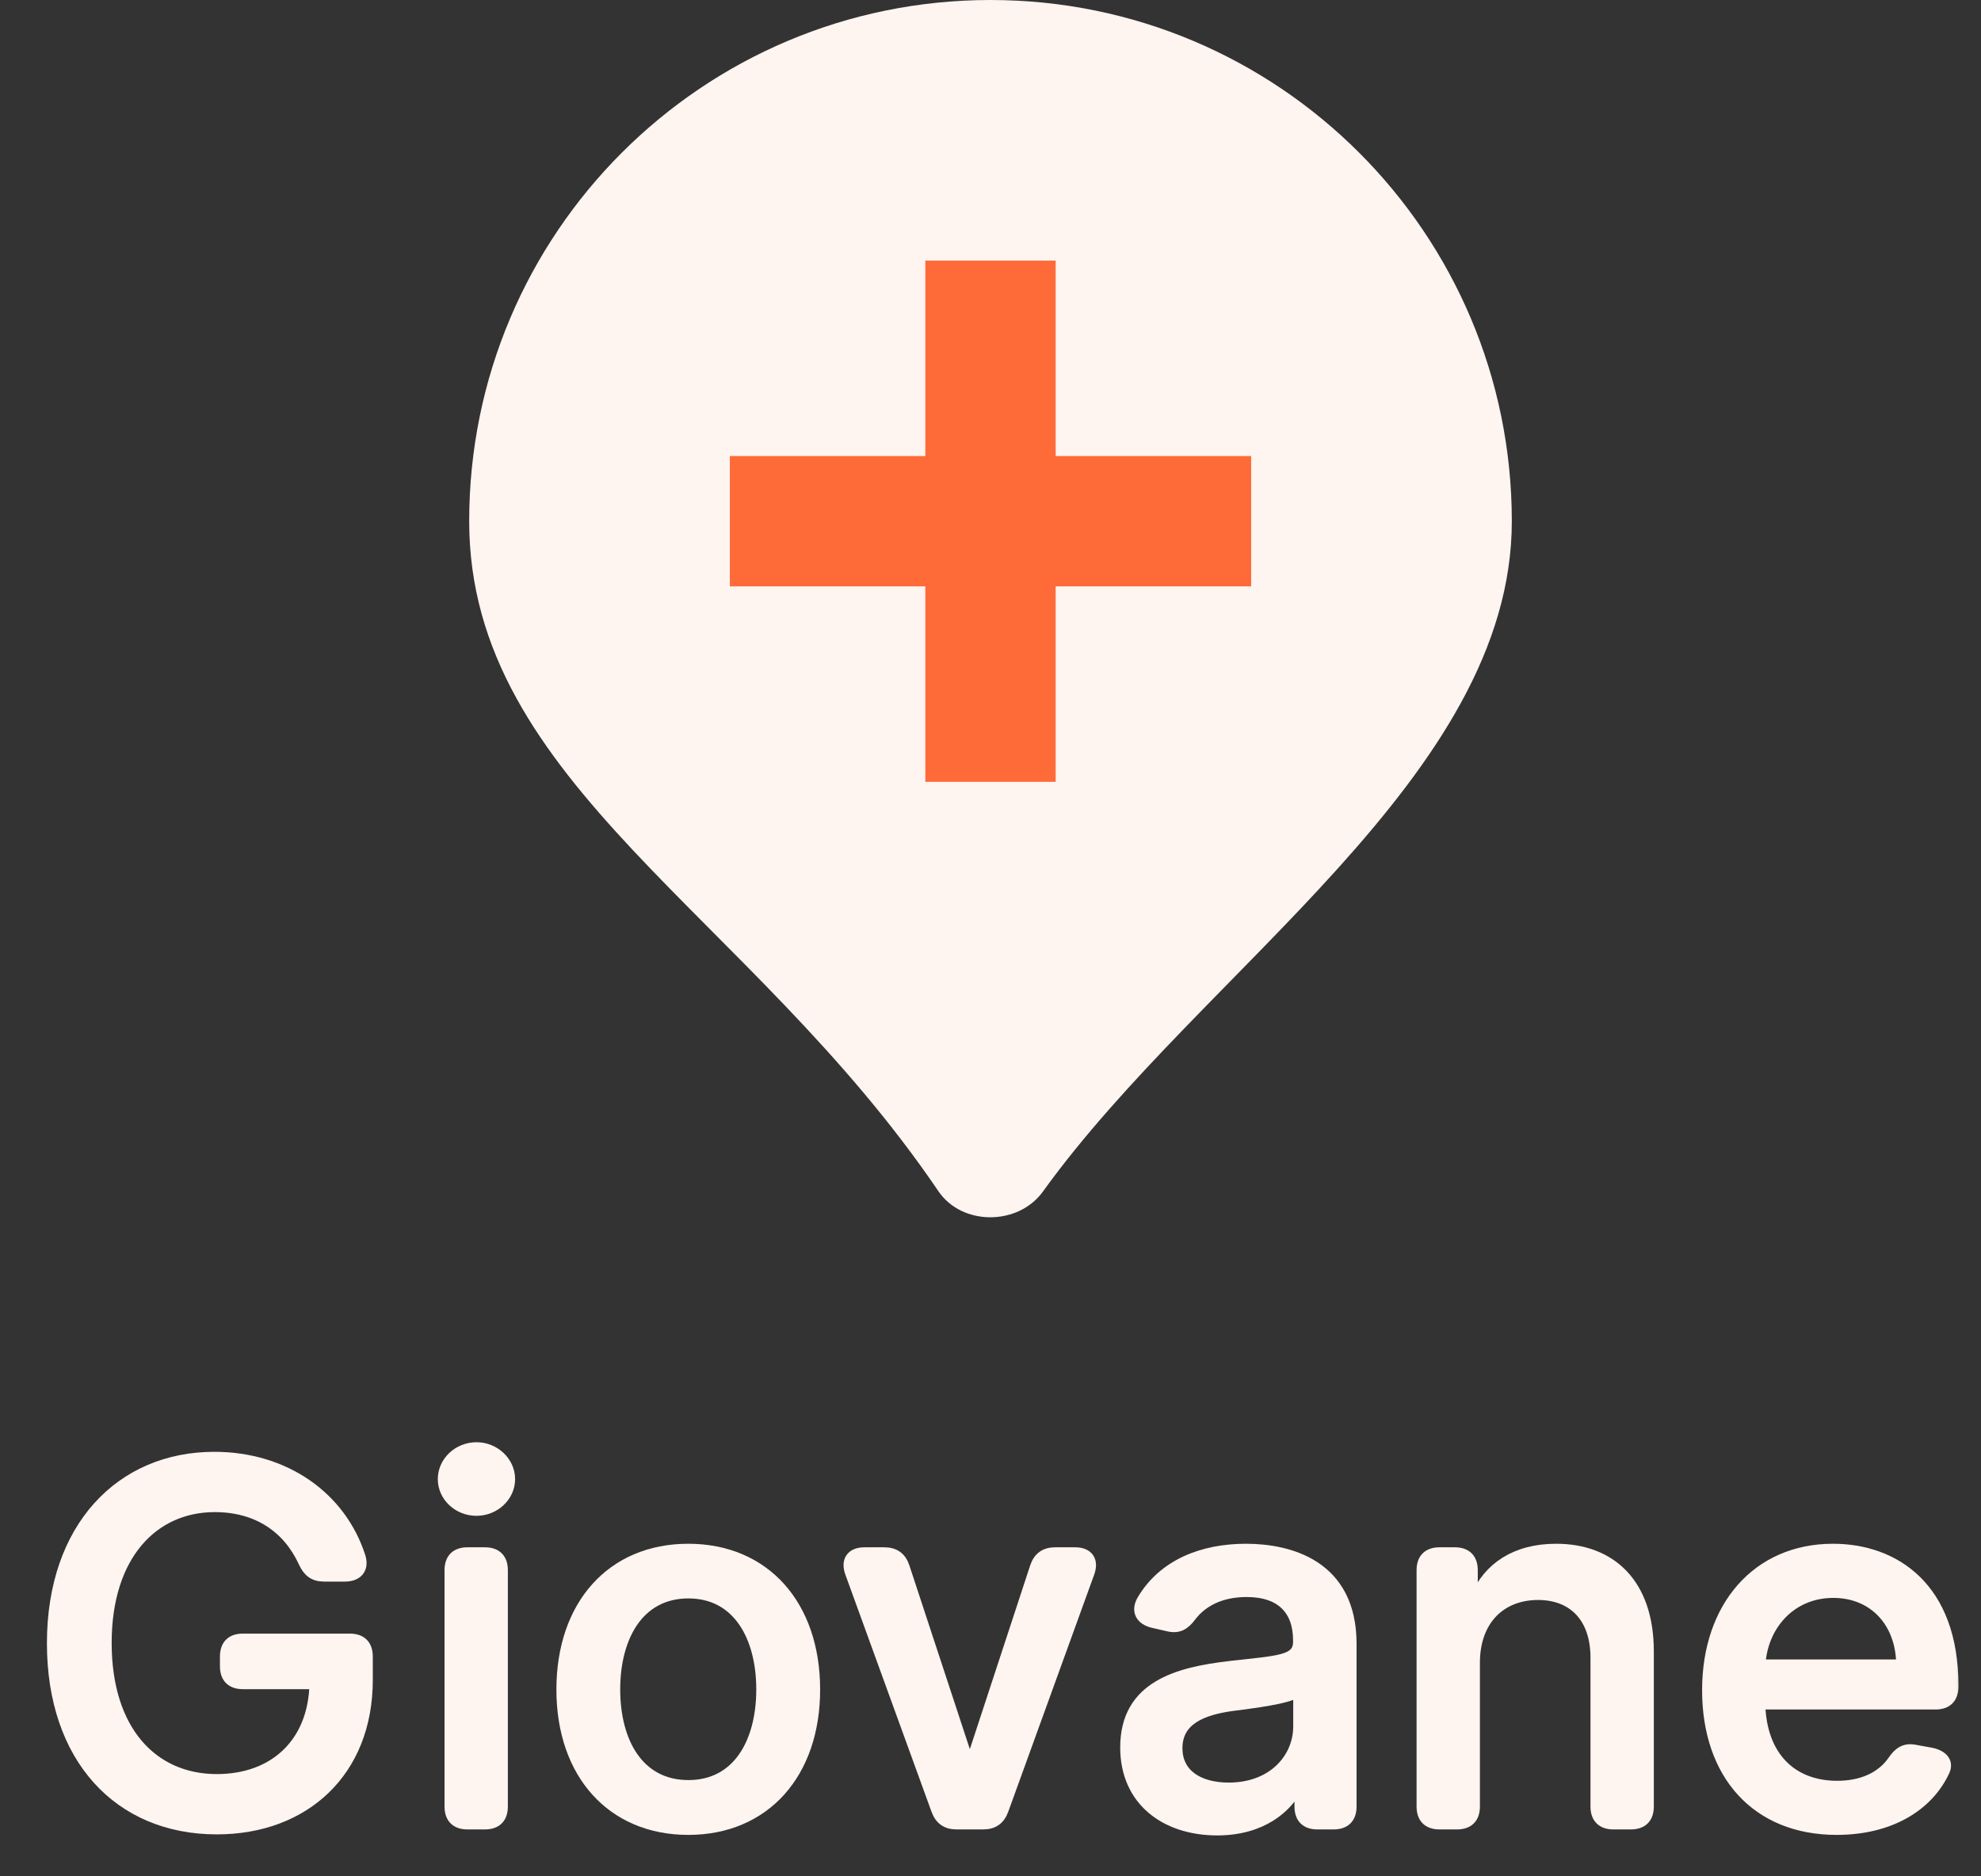
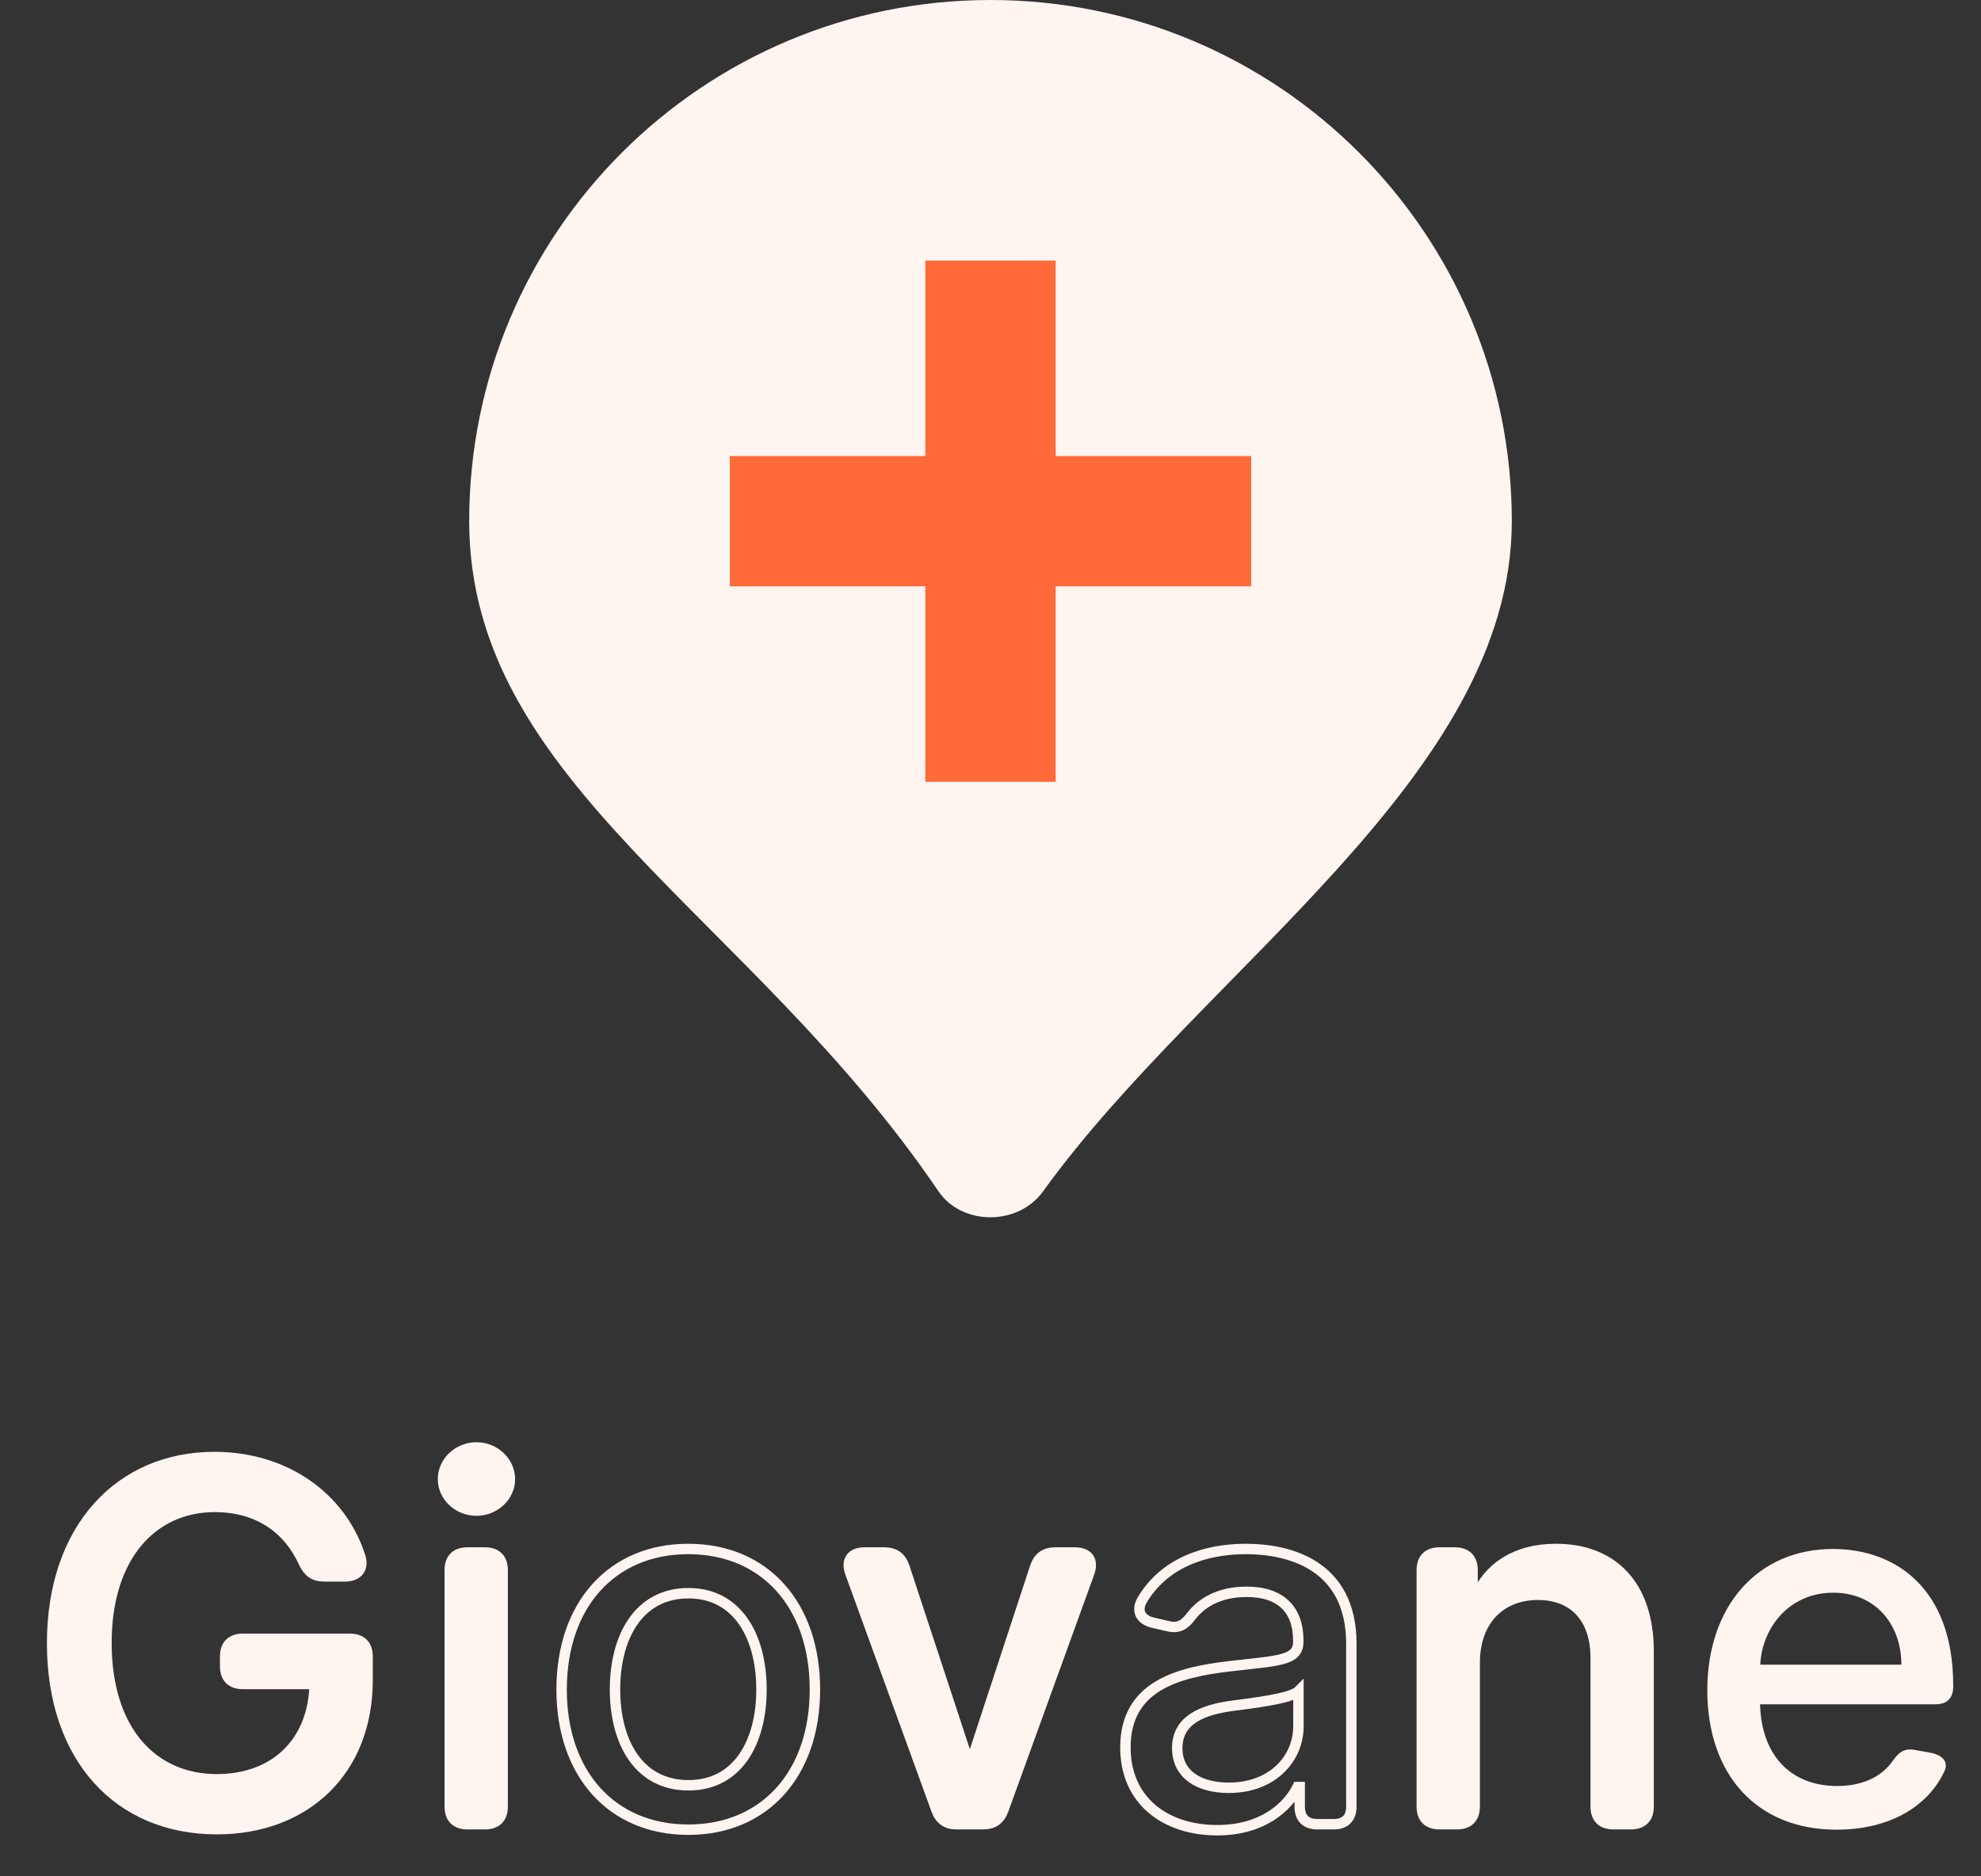
<svg xmlns="http://www.w3.org/2000/svg" width="38" height="36" viewBox="0 0 38 36" fill="none">
  <rect x="0" y="0" width="38" height="36" fill="#333333" stroke="none" />
  <path d="M29 10C29 14.906 23.081 18.593 20.006 22.861C19.533 23.518 18.454 23.524 18 22.854C14.393 17.535 9 15.031 9 10C9 4.477 13.477 0 19 0C24.523 0 29 4.477 29 10Z" fill="#FEF4F0" />
  <g clip-path="url(#clip0_321_4566)">
    <path d="M17.75 5V8.75H14V11.25H17.75V15H20.25V11.25H24V8.75H20.25V5H17.75Z" fill="#FF6A39" />
  </g>
  <mask id="path-3-outside-1_321_4566" maskUnits="userSpaceOnUse" x="0" y="26.771" width="38" height="9" fill="black">
    <rect fill="white" y="26.771" width="38" height="9" />
    <path d="M6.616 30.245H6.216C6.022 30.245 5.907 30.157 5.826 29.977C5.52 29.312 4.937 28.912 4.119 28.912C2.941 28.912 2.042 29.838 2.042 31.521C2.042 33.211 2.934 34.138 4.159 34.138C5.273 34.138 6.012 33.429 6.036 32.309H4.658C4.438 32.309 4.319 32.19 4.319 31.969V31.783C4.319 31.562 4.438 31.443 4.658 31.443H6.711C6.932 31.443 7.051 31.562 7.051 31.783V32.234C7.051 33.989 5.846 35.095 4.159 35.095C2.276 35.095 1 33.727 1 31.528C1 29.309 2.313 27.955 4.112 27.955C5.469 27.955 6.545 28.722 6.912 29.869C6.983 30.099 6.857 30.245 6.616 30.245Z" />
    <path d="M9.14 28.983C8.787 28.983 8.498 28.712 8.498 28.379C8.498 28.046 8.787 27.771 9.14 27.771C9.489 27.771 9.781 28.046 9.781 28.379C9.781 28.712 9.489 28.983 9.14 28.983ZM8.627 34.66V30.127C8.627 29.906 8.746 29.787 8.966 29.787H9.302C9.523 29.787 9.642 29.906 9.642 30.127V34.66C9.642 34.881 9.523 35 9.302 35H8.966C8.746 35 8.627 34.881 8.627 34.66Z" />
    <path d="M13.203 35.105C11.733 35.105 10.773 34.029 10.773 32.417C10.773 30.795 11.733 29.719 13.203 29.719C14.672 29.719 15.632 30.795 15.632 32.417C15.632 34.029 14.672 35.105 13.203 35.105ZM13.206 34.253C14.159 34.253 14.607 33.415 14.607 32.414C14.607 31.416 14.159 30.568 13.206 30.568C12.245 30.568 11.797 31.416 11.797 32.414C11.797 33.415 12.245 34.253 13.206 34.253Z" />
    <path d="M20.895 30.177L19.246 34.728C19.178 34.912 19.056 35 18.859 35H18.35C18.153 35 18.031 34.912 17.963 34.728L16.31 30.177C16.225 29.943 16.331 29.787 16.582 29.787H16.965C17.162 29.787 17.288 29.879 17.349 30.066L18.577 33.798H18.631L19.856 30.066C19.918 29.879 20.043 29.787 20.24 29.787H20.623C20.875 29.787 20.98 29.943 20.895 30.177Z" />
-     <path d="M23.349 35.115C22.358 35.115 21.588 34.552 21.588 33.527C21.588 32.343 22.599 32.085 23.587 31.969C24.523 31.861 24.904 31.867 24.904 31.498V31.474C24.904 30.883 24.568 30.541 23.913 30.541C23.39 30.541 23.047 30.748 22.847 31.012C22.725 31.175 22.606 31.247 22.413 31.202L22.117 31.134C21.887 31.08 21.788 30.914 21.907 30.703C22.318 30.005 23.081 29.719 23.899 29.719C24.727 29.719 25.922 30.021 25.922 31.538V34.66C25.922 34.881 25.803 35 25.582 35H25.27C25.049 35 24.931 34.881 24.931 34.66V34.287H24.89C24.697 34.677 24.211 35.115 23.349 35.115ZM23.57 34.301C24.415 34.301 24.907 33.737 24.907 33.12V32.448C24.761 32.594 23.98 32.682 23.651 32.726C23.064 32.804 22.582 32.998 22.582 33.541C22.582 34.043 22.996 34.301 23.57 34.301Z" />
+     <path d="M23.349 35.115C21.588 32.343 22.599 32.085 23.587 31.969C24.523 31.861 24.904 31.867 24.904 31.498V31.474C24.904 30.883 24.568 30.541 23.913 30.541C23.39 30.541 23.047 30.748 22.847 31.012C22.725 31.175 22.606 31.247 22.413 31.202L22.117 31.134C21.887 31.08 21.788 30.914 21.907 30.703C22.318 30.005 23.081 29.719 23.899 29.719C24.727 29.719 25.922 30.021 25.922 31.538V34.66C25.922 34.881 25.803 35 25.582 35H25.27C25.049 35 24.931 34.881 24.931 34.66V34.287H24.89C24.697 34.677 24.211 35.115 23.349 35.115ZM23.57 34.301C24.415 34.301 24.907 33.737 24.907 33.12V32.448C24.761 32.594 23.98 32.682 23.651 32.726C23.064 32.804 22.582 32.998 22.582 33.541C22.582 34.043 22.996 34.301 23.57 34.301Z" />
    <path d="M28.288 31.905V34.66C28.288 34.881 28.169 35 27.948 35H27.613C27.392 35 27.273 34.881 27.273 34.66V30.127C27.273 29.906 27.392 29.787 27.613 29.787H27.908C28.128 29.787 28.247 29.906 28.247 30.127V30.636H28.312C28.552 30.082 29.065 29.719 29.849 29.719C30.914 29.719 31.624 30.395 31.624 31.684V34.66C31.624 34.881 31.505 35 31.284 35H30.948C30.728 35 30.609 34.881 30.609 34.66V31.806C30.609 31.05 30.192 30.598 29.503 30.598C28.797 30.598 28.288 31.073 28.288 31.905Z" />
-     <path d="M35.231 35.105C33.694 35.105 32.75 34.046 32.75 32.428C32.75 30.826 33.707 29.719 35.16 29.719C36.341 29.719 37.467 30.456 37.467 32.339V32.36C37.467 32.58 37.349 32.699 37.128 32.699H33.762C33.789 33.703 34.373 34.267 35.241 34.267C35.706 34.267 36.083 34.104 36.307 33.785C36.422 33.615 36.538 33.537 36.734 33.575L37.033 33.629C37.264 33.673 37.379 33.805 37.301 33.978C36.982 34.667 36.236 35.105 35.231 35.105ZM33.765 31.939H36.473C36.47 31.141 35.954 30.558 35.167 30.558C34.342 30.558 33.806 31.199 33.765 31.939Z" />
  </mask>
  <path d="M6.616 30.245H6.216C6.022 30.245 5.907 30.157 5.826 29.977C5.52 29.312 4.937 28.912 4.119 28.912C2.941 28.912 2.042 29.838 2.042 31.521C2.042 33.211 2.934 34.138 4.159 34.138C5.273 34.138 6.012 33.429 6.036 32.309H4.658C4.438 32.309 4.319 32.19 4.319 31.969V31.783C4.319 31.562 4.438 31.443 4.658 31.443H6.711C6.932 31.443 7.051 31.562 7.051 31.783V32.234C7.051 33.989 5.846 35.095 4.159 35.095C2.276 35.095 1 33.727 1 31.528C1 29.309 2.313 27.955 4.112 27.955C5.469 27.955 6.545 28.722 6.912 29.869C6.983 30.099 6.857 30.245 6.616 30.245Z" fill="#FEF4F0" />
  <path d="M9.14 28.983C8.787 28.983 8.498 28.712 8.498 28.379C8.498 28.046 8.787 27.771 9.14 27.771C9.489 27.771 9.781 28.046 9.781 28.379C9.781 28.712 9.489 28.983 9.14 28.983ZM8.627 34.66V30.127C8.627 29.906 8.746 29.787 8.966 29.787H9.302C9.523 29.787 9.642 29.906 9.642 30.127V34.66C9.642 34.881 9.523 35 9.302 35H8.966C8.746 35 8.627 34.881 8.627 34.66Z" fill="#FEF4F0" />
-   <path d="M13.203 35.105C11.733 35.105 10.773 34.029 10.773 32.417C10.773 30.795 11.733 29.719 13.203 29.719C14.672 29.719 15.632 30.795 15.632 32.417C15.632 34.029 14.672 35.105 13.203 35.105ZM13.206 34.253C14.159 34.253 14.607 33.415 14.607 32.414C14.607 31.416 14.159 30.568 13.206 30.568C12.245 30.568 11.797 31.416 11.797 32.414C11.797 33.415 12.245 34.253 13.206 34.253Z" fill="#FEF4F0" />
  <path d="M20.895 30.177L19.246 34.728C19.178 34.912 19.056 35 18.859 35H18.35C18.153 35 18.031 34.912 17.963 34.728L16.31 30.177C16.225 29.943 16.331 29.787 16.582 29.787H16.965C17.162 29.787 17.288 29.879 17.349 30.066L18.577 33.798H18.631L19.856 30.066C19.918 29.879 20.043 29.787 20.24 29.787H20.623C20.875 29.787 20.98 29.943 20.895 30.177Z" fill="#FEF4F0" />
-   <path d="M23.349 35.115C22.358 35.115 21.588 34.552 21.588 33.527C21.588 32.343 22.599 32.085 23.587 31.969C24.523 31.861 24.904 31.867 24.904 31.498V31.474C24.904 30.883 24.568 30.541 23.913 30.541C23.39 30.541 23.047 30.748 22.847 31.012C22.725 31.175 22.606 31.247 22.413 31.202L22.117 31.134C21.887 31.08 21.788 30.914 21.907 30.703C22.318 30.005 23.081 29.719 23.899 29.719C24.727 29.719 25.922 30.021 25.922 31.538V34.66C25.922 34.881 25.803 35 25.582 35H25.27C25.049 35 24.931 34.881 24.931 34.66V34.287H24.89C24.697 34.677 24.211 35.115 23.349 35.115ZM23.57 34.301C24.415 34.301 24.907 33.737 24.907 33.12V32.448C24.761 32.594 23.98 32.682 23.651 32.726C23.064 32.804 22.582 32.998 22.582 33.541C22.582 34.043 22.996 34.301 23.57 34.301Z" fill="#FEF4F0" />
  <path d="M28.288 31.905V34.66C28.288 34.881 28.169 35 27.948 35H27.613C27.392 35 27.273 34.881 27.273 34.66V30.127C27.273 29.906 27.392 29.787 27.613 29.787H27.908C28.128 29.787 28.247 29.906 28.247 30.127V30.636H28.312C28.552 30.082 29.065 29.719 29.849 29.719C30.914 29.719 31.624 30.395 31.624 31.684V34.66C31.624 34.881 31.505 35 31.284 35H30.948C30.728 35 30.609 34.881 30.609 34.66V31.806C30.609 31.05 30.192 30.598 29.503 30.598C28.797 30.598 28.288 31.073 28.288 31.905Z" fill="#FEF4F0" />
  <path d="M35.231 35.105C33.694 35.105 32.75 34.046 32.75 32.428C32.75 30.826 33.707 29.719 35.16 29.719C36.341 29.719 37.467 30.456 37.467 32.339V32.36C37.467 32.58 37.349 32.699 37.128 32.699H33.762C33.789 33.703 34.373 34.267 35.241 34.267C35.706 34.267 36.083 34.104 36.307 33.785C36.422 33.615 36.538 33.537 36.734 33.575L37.033 33.629C37.264 33.673 37.379 33.805 37.301 33.978C36.982 34.667 36.236 35.105 35.231 35.105ZM33.765 31.939H36.473C36.47 31.141 35.954 30.558 35.167 30.558C34.342 30.558 33.806 31.199 33.765 31.939Z" fill="#FEF4F0" />
  <path d="M6.616 30.245H6.216C6.022 30.245 5.907 30.157 5.826 29.977C5.52 29.312 4.937 28.912 4.119 28.912C2.941 28.912 2.042 29.838 2.042 31.521C2.042 33.211 2.934 34.138 4.159 34.138C5.273 34.138 6.012 33.429 6.036 32.309H4.658C4.438 32.309 4.319 32.19 4.319 31.969V31.783C4.319 31.562 4.438 31.443 4.658 31.443H6.711C6.932 31.443 7.051 31.562 7.051 31.783V32.234C7.051 33.989 5.846 35.095 4.159 35.095C2.276 35.095 1 33.727 1 31.528C1 29.309 2.313 27.955 4.112 27.955C5.469 27.955 6.545 28.722 6.912 29.869C6.983 30.099 6.857 30.245 6.616 30.245Z" stroke="#FEF4F0" stroke-width="0.2" mask="url(#path-3-outside-1_321_4566)" />
  <path d="M9.14 28.983C8.787 28.983 8.498 28.712 8.498 28.379C8.498 28.046 8.787 27.771 9.14 27.771C9.489 27.771 9.781 28.046 9.781 28.379C9.781 28.712 9.489 28.983 9.14 28.983ZM8.627 34.66V30.127C8.627 29.906 8.746 29.787 8.966 29.787H9.302C9.523 29.787 9.642 29.906 9.642 30.127V34.66C9.642 34.881 9.523 35 9.302 35H8.966C8.746 35 8.627 34.881 8.627 34.66Z" stroke="#FEF4F0" stroke-width="0.2" mask="url(#path-3-outside-1_321_4566)" />
  <path d="M13.203 35.105C11.733 35.105 10.773 34.029 10.773 32.417C10.773 30.795 11.733 29.719 13.203 29.719C14.672 29.719 15.632 30.795 15.632 32.417C15.632 34.029 14.672 35.105 13.203 35.105ZM13.206 34.253C14.159 34.253 14.607 33.415 14.607 32.414C14.607 31.416 14.159 30.568 13.206 30.568C12.245 30.568 11.797 31.416 11.797 32.414C11.797 33.415 12.245 34.253 13.206 34.253Z" stroke="#FEF4F0" stroke-width="0.2" mask="url(#path-3-outside-1_321_4566)" />
  <path d="M20.895 30.177L19.246 34.728C19.178 34.912 19.056 35 18.859 35H18.35C18.153 35 18.031 34.912 17.963 34.728L16.31 30.177C16.225 29.943 16.331 29.787 16.582 29.787H16.965C17.162 29.787 17.288 29.879 17.349 30.066L18.577 33.798H18.631L19.856 30.066C19.918 29.879 20.043 29.787 20.24 29.787H20.623C20.875 29.787 20.98 29.943 20.895 30.177Z" stroke="#FEF4F0" stroke-width="0.2" mask="url(#path-3-outside-1_321_4566)" />
  <path d="M23.349 35.115C22.358 35.115 21.588 34.552 21.588 33.527C21.588 32.343 22.599 32.085 23.587 31.969C24.523 31.861 24.904 31.867 24.904 31.498V31.474C24.904 30.883 24.568 30.541 23.913 30.541C23.39 30.541 23.047 30.748 22.847 31.012C22.725 31.175 22.606 31.247 22.413 31.202L22.117 31.134C21.887 31.08 21.788 30.914 21.907 30.703C22.318 30.005 23.081 29.719 23.899 29.719C24.727 29.719 25.922 30.021 25.922 31.538V34.66C25.922 34.881 25.803 35 25.582 35H25.27C25.049 35 24.931 34.881 24.931 34.66V34.287H24.89C24.697 34.677 24.211 35.115 23.349 35.115ZM23.57 34.301C24.415 34.301 24.907 33.737 24.907 33.12V32.448C24.761 32.594 23.98 32.682 23.651 32.726C23.064 32.804 22.582 32.998 22.582 33.541C22.582 34.043 22.996 34.301 23.57 34.301Z" stroke="#FEF4F0" stroke-width="0.2" mask="url(#path-3-outside-1_321_4566)" />
  <path d="M28.288 31.905V34.66C28.288 34.881 28.169 35 27.948 35H27.613C27.392 35 27.273 34.881 27.273 34.66V30.127C27.273 29.906 27.392 29.787 27.613 29.787H27.908C28.128 29.787 28.247 29.906 28.247 30.127V30.636H28.312C28.552 30.082 29.065 29.719 29.849 29.719C30.914 29.719 31.624 30.395 31.624 31.684V34.66C31.624 34.881 31.505 35 31.284 35H30.948C30.728 35 30.609 34.881 30.609 34.66V31.806C30.609 31.05 30.192 30.598 29.503 30.598C28.797 30.598 28.288 31.073 28.288 31.905Z" stroke="#FEF4F0" stroke-width="0.2" mask="url(#path-3-outside-1_321_4566)" />
-   <path d="M35.231 35.105C33.694 35.105 32.75 34.046 32.75 32.428C32.75 30.826 33.707 29.719 35.16 29.719C36.341 29.719 37.467 30.456 37.467 32.339V32.36C37.467 32.58 37.349 32.699 37.128 32.699H33.762C33.789 33.703 34.373 34.267 35.241 34.267C35.706 34.267 36.083 34.104 36.307 33.785C36.422 33.615 36.538 33.537 36.734 33.575L37.033 33.629C37.264 33.673 37.379 33.805 37.301 33.978C36.982 34.667 36.236 35.105 35.231 35.105ZM33.765 31.939H36.473C36.47 31.141 35.954 30.558 35.167 30.558C34.342 30.558 33.806 31.199 33.765 31.939Z" stroke="#FEF4F0" stroke-width="0.2" mask="url(#path-3-outside-1_321_4566)" />
  <defs>
    <clipPath id="clip0_321_4566">
      <rect width="10" height="10" fill="white" transform="translate(14 5)" />
    </clipPath>
  </defs>
</svg>